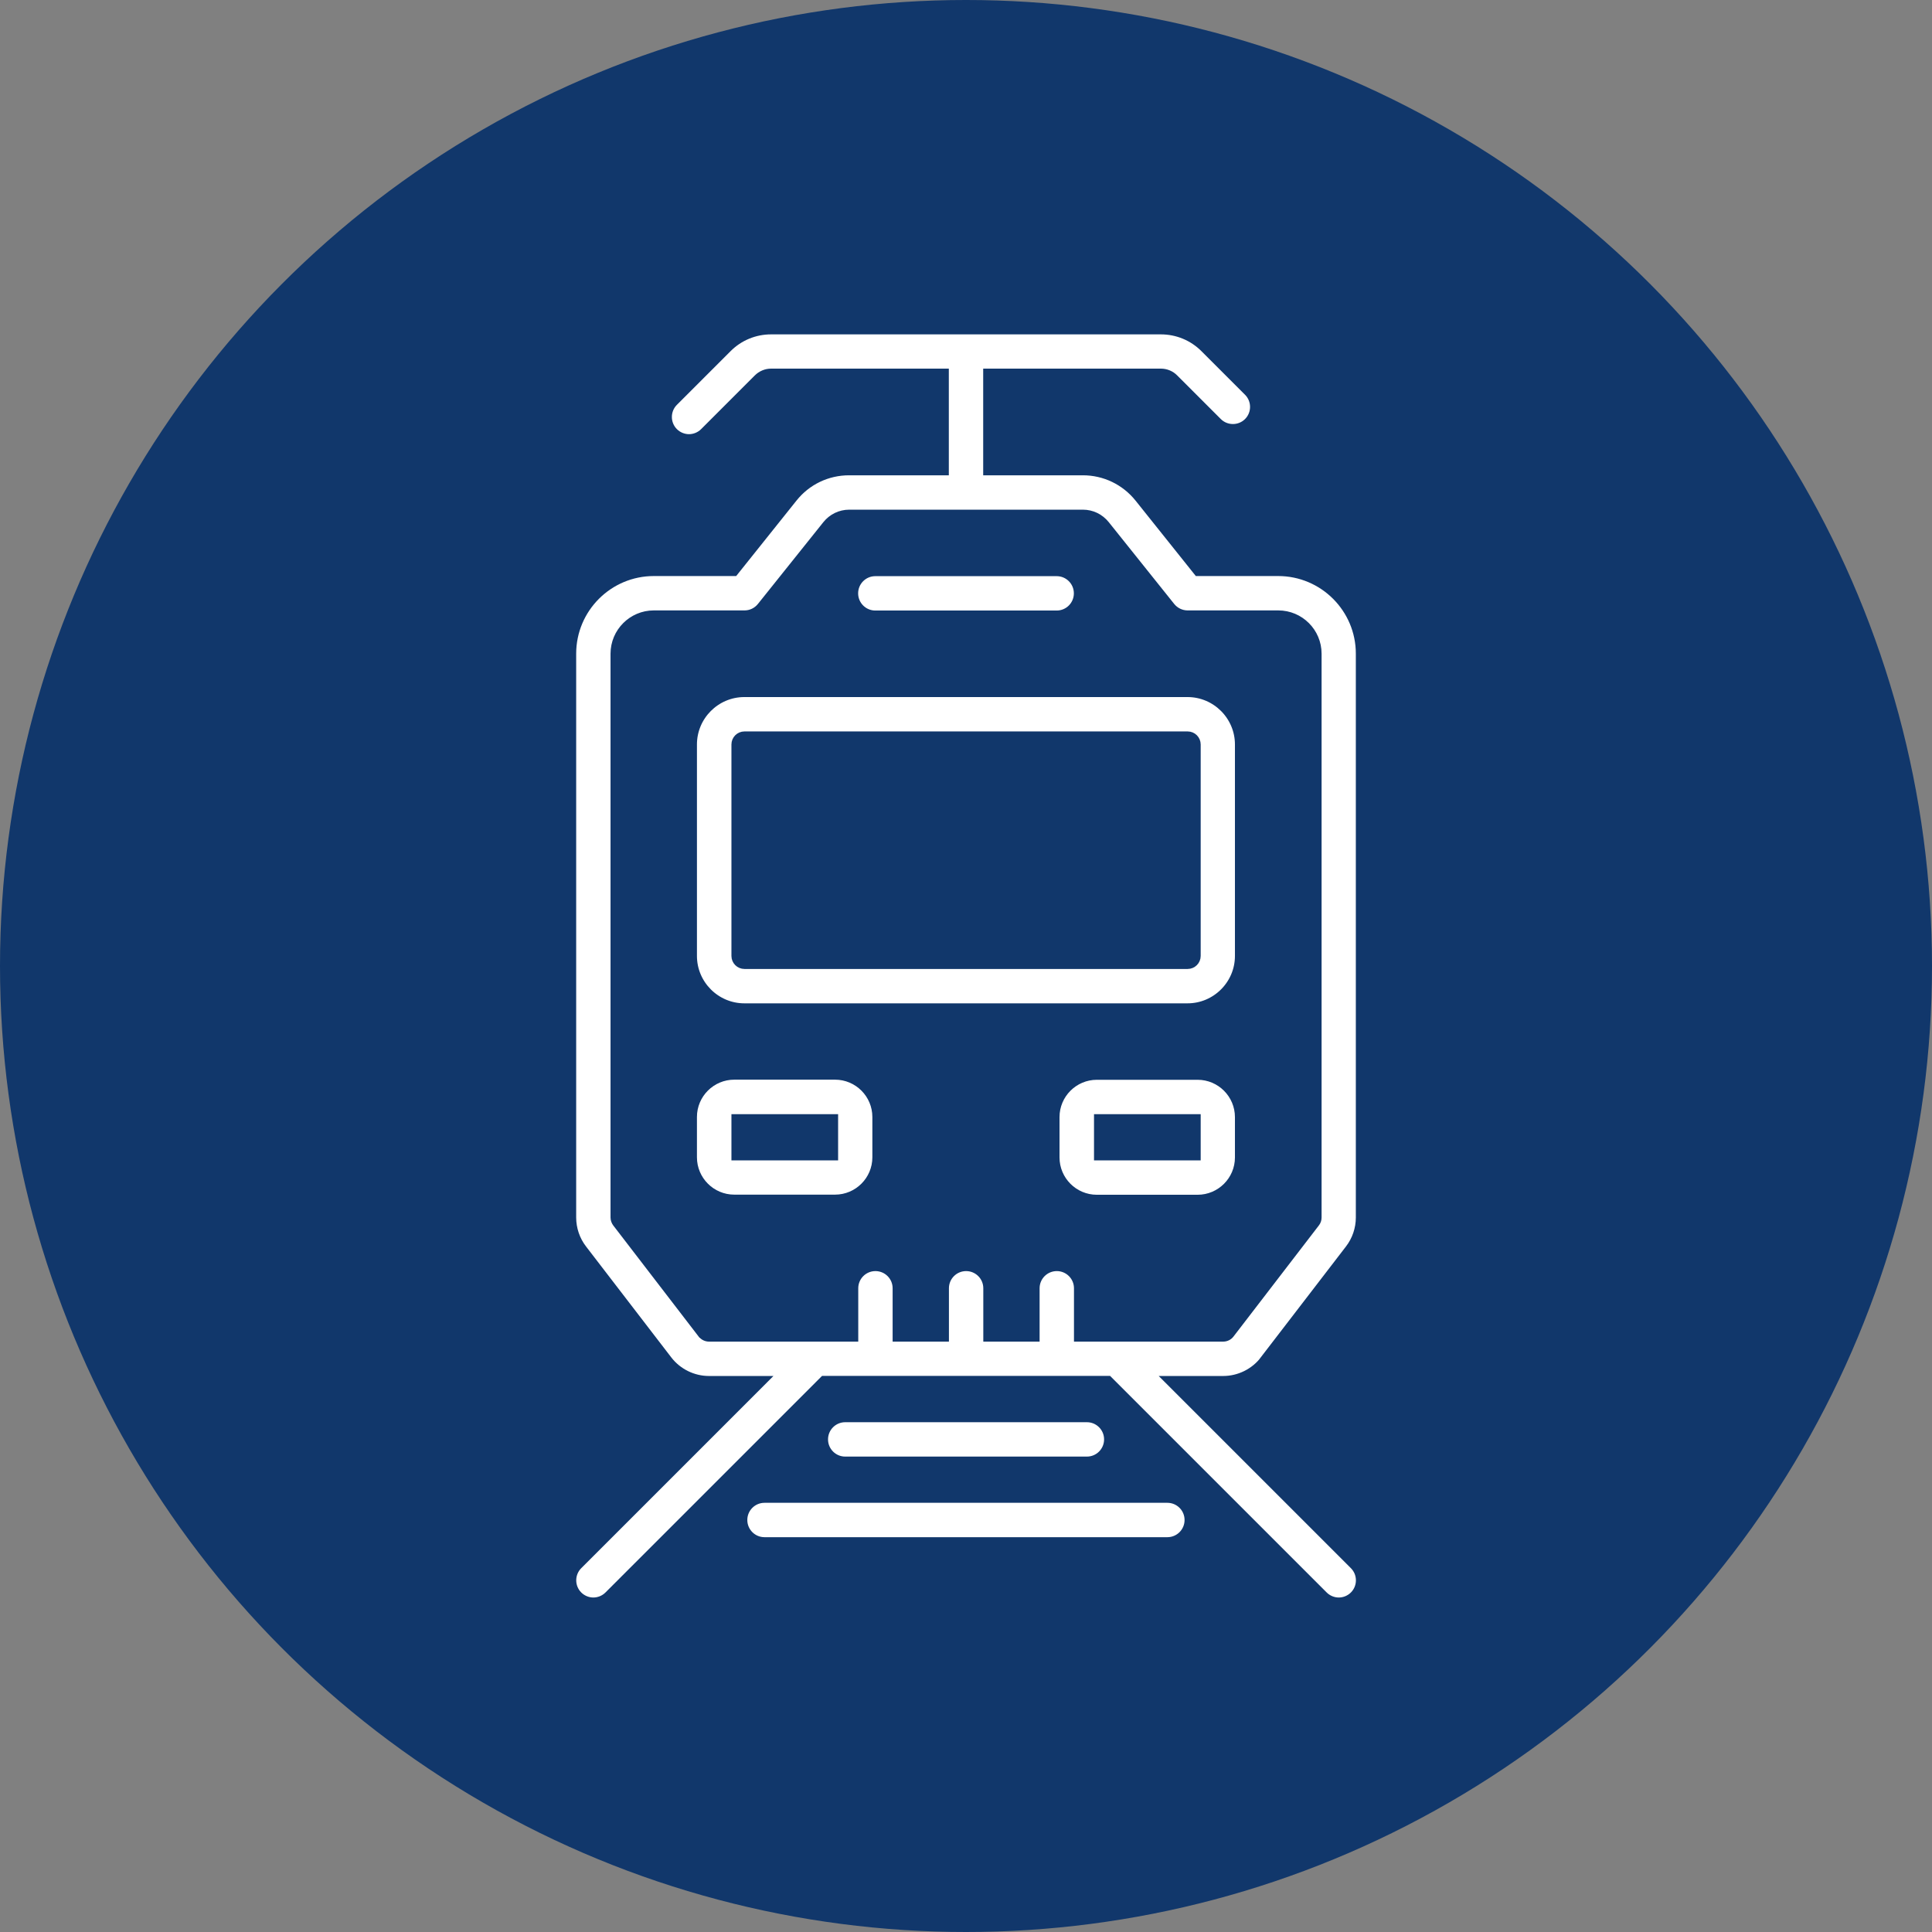
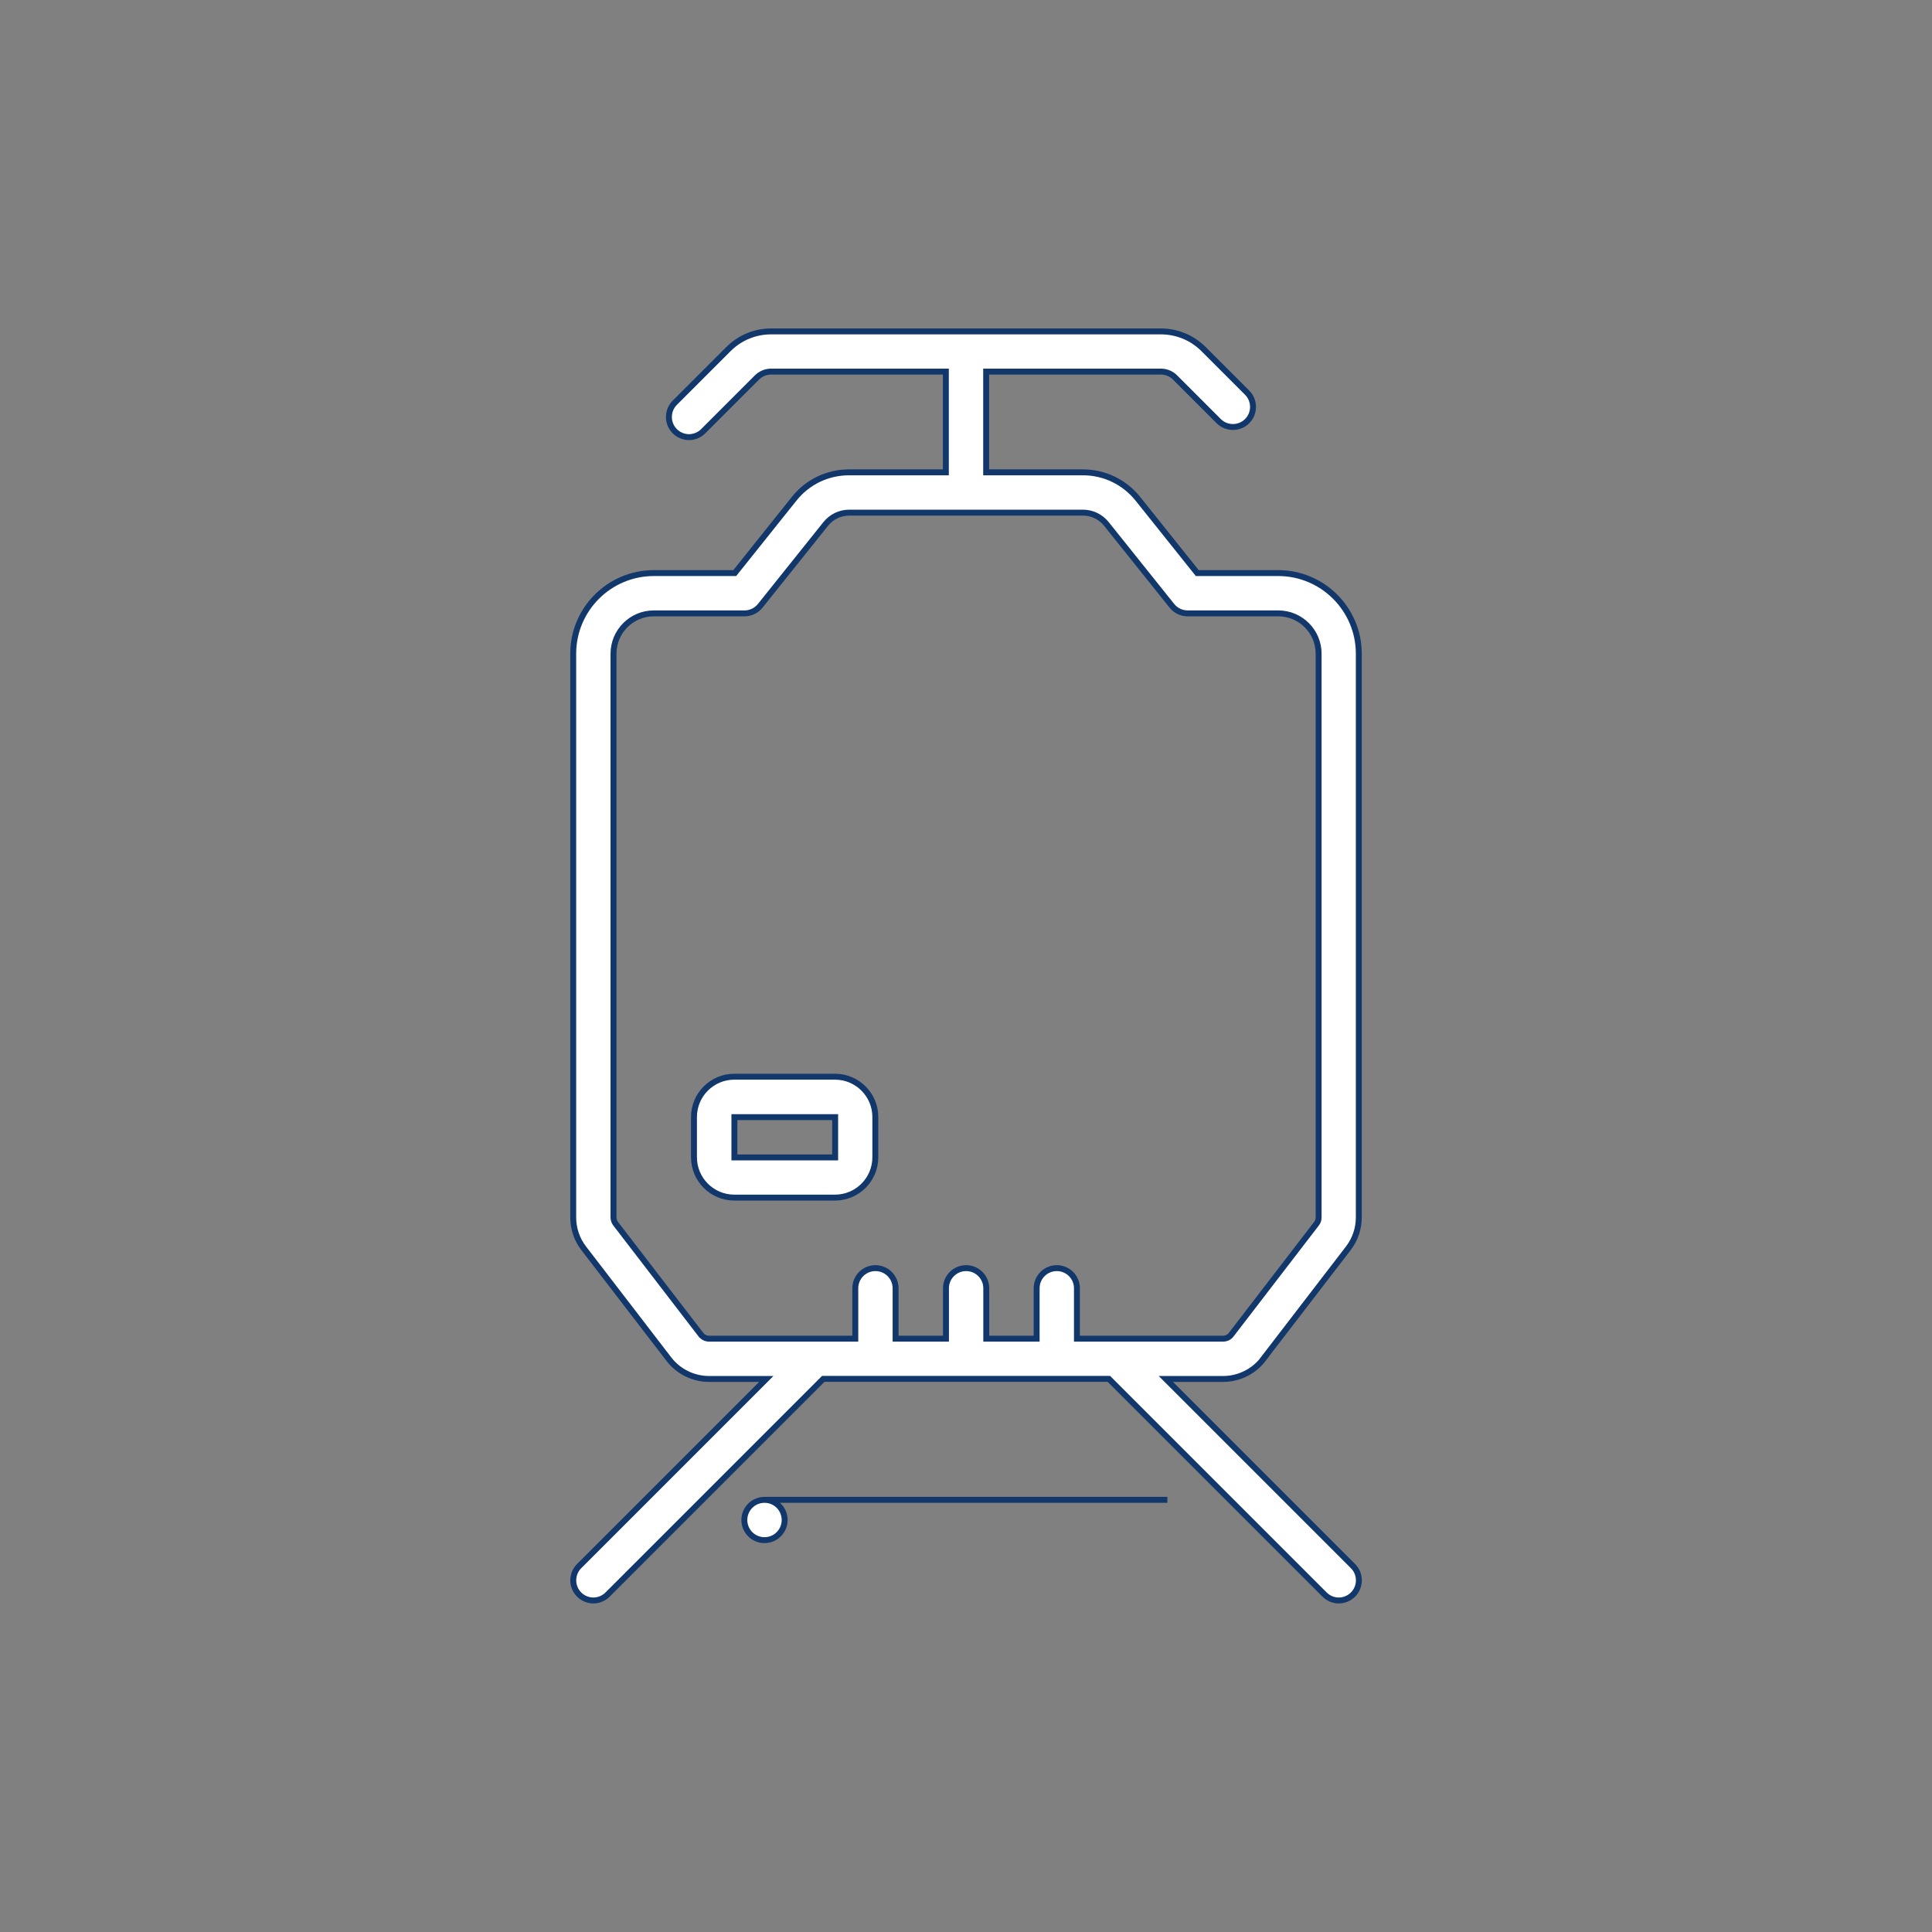
<svg xmlns="http://www.w3.org/2000/svg" id="Layer_1" viewBox="0 0 163 163">
  <rect x="0" y="0" width="163" height="163" fill="#808080" stroke="none" />
  <defs>
    <style>.cls-1{fill:#fff;stroke:#11376b;stroke-miterlimit:10;stroke-width:.5px;}.cls-2{fill:#11376b;}</style>
  </defs>
-   <circle class="cls-2" cx="81.5" cy="81.5" r="81.5" />
-   <path class="cls-1" d="M73.85,51.76h15.3c.94,0,1.7-.76,1.7-1.7s-.76-1.7-1.7-1.7h-15.3c-.94,0-1.7.76-1.7,1.7s.76,1.7,1.7,1.7h0Z" />
  <path class="cls-1" d="M59.14,112.61l-7.2-9.37c-.11-.15-.18-.33-.18-.52v-47.57c0-1.87,1.52-3.4,3.4-3.4h7.65c.52,0,1-.23,1.33-.64l5.52-6.9c.49-.61,1.21-.96,1.99-.96h19.71c.78,0,1.5.35,1.99.96l5.52,6.9c.32.4.81.64,1.33.64h7.65c1.87,0,3.4,1.52,3.4,3.4v47.57c0,.19-.06.37-.18.52l-7.2,9.37c-.16.21-.41.33-.67.33h-12.34v-4.25c0-.94-.76-1.7-1.7-1.7s-1.7.76-1.7,1.7v4.25h-4.25v-4.25c0-.94-.76-1.7-1.7-1.7s-1.7.76-1.7,1.7v4.25h-4.25v-4.25c0-.94-.76-1.7-1.7-1.7s-1.7.76-1.7,1.7v4.25h-12.34c-.26,0-.51-.12-.67-.33h0ZM106.56,114.68l7.2-9.37c.57-.74.88-1.66.88-2.59v-47.57c0-3.75-3.05-6.8-6.8-6.8h-6.83l-5.01-6.27c-1.14-1.42-2.83-2.23-4.64-2.23h-8.16v-8.5h14.74c.45,0,.89.18,1.2.5l3.68,3.68c.66.66,1.74.66,2.4,0,.66-.66.66-1.74,0-2.4l-3.68-3.68c-.96-.96-2.24-1.49-3.61-1.49h-32.87c-1.36,0-2.64.53-3.6,1.49l-4.53,4.53c-.66.66-.66,1.74,0,2.4.33.33.77.5,1.2.5s.87-.17,1.2-.5l4.53-4.53c.32-.32.75-.5,1.2-.5h14.74v8.5h-8.16c-1.82,0-3.51.81-4.64,2.23l-5.01,6.27h-6.83c-3.75,0-6.8,3.05-6.8,6.8v47.57c0,.93.31,1.85.88,2.59l7.2,9.37c.8,1.04,2.06,1.66,3.37,1.66h4.84l-15.79,15.79c-.66.66-.66,1.74,0,2.4.33.33.77.5,1.2.5s.87-.17,1.2-.5l18.2-18.2h24.09l18.2,18.2c.33.33.77.5,1.2.5s.87-.17,1.2-.5c.66-.66.66-1.74,0-2.4l-15.79-15.79h4.84c1.31,0,2.57-.62,3.37-1.66h0Z" />
-   <path class="cls-1" d="M61.96,62.81c0-.47.38-.85.85-.85h37.39c.47,0,.85.38.85.85v17.84c0,.47-.38.85-.85.85h-37.39c-.47,0-.85-.38-.85-.85v-17.84h0ZM62.8,84.9h37.39c2.34,0,4.25-1.91,4.25-4.25v-17.84c0-2.34-1.91-4.25-4.25-4.25h-37.39c-2.34,0-4.25,1.91-4.25,4.25v17.84c0,2.34,1.91,4.25,4.25,4.25h0Z" />
  <path class="cls-1" d="M61.96,94.25h8.5v3.4s-8.5,0-8.5,0v-3.4h0ZM70.45,101.04c1.87,0,3.4-1.52,3.4-3.4v-3.4c0-1.87-1.52-3.4-3.4-3.4h-8.5c-1.87,0-3.4,1.52-3.4,3.4v3.4c0,1.87,1.52,3.4,3.4,3.4h8.5Z" />
-   <path class="cls-1" d="M92.55,97.65v-3.4h8.5v3.4s-8.5,0-8.5,0h0ZM101.04,90.85h-8.5c-1.87,0-3.4,1.52-3.4,3.4v3.4c0,1.87,1.52,3.4,3.4,3.4h8.5c1.87,0,3.4-1.52,3.4-3.4v-3.4c0-1.87-1.52-3.4-3.4-3.4h0Z" />
-   <path class="cls-1" d="M98.49,126.54h-33.99c-.94,0-1.7.76-1.7,1.7s.76,1.7,1.7,1.7h33.99c.94,0,1.7-.76,1.7-1.7s-.76-1.7-1.7-1.7h0Z" />
-   <path class="cls-1" d="M91.7,123.14c.94,0,1.7-.76,1.7-1.7s-.76-1.7-1.7-1.7h-20.39c-.94,0-1.7.76-1.7,1.7s.76,1.7,1.7,1.7h20.39Z" />
+   <path class="cls-1" d="M98.49,126.54h-33.99c-.94,0-1.7.76-1.7,1.7s.76,1.7,1.7,1.7c.94,0,1.7-.76,1.7-1.7s-.76-1.7-1.7-1.7h0Z" />
</svg>